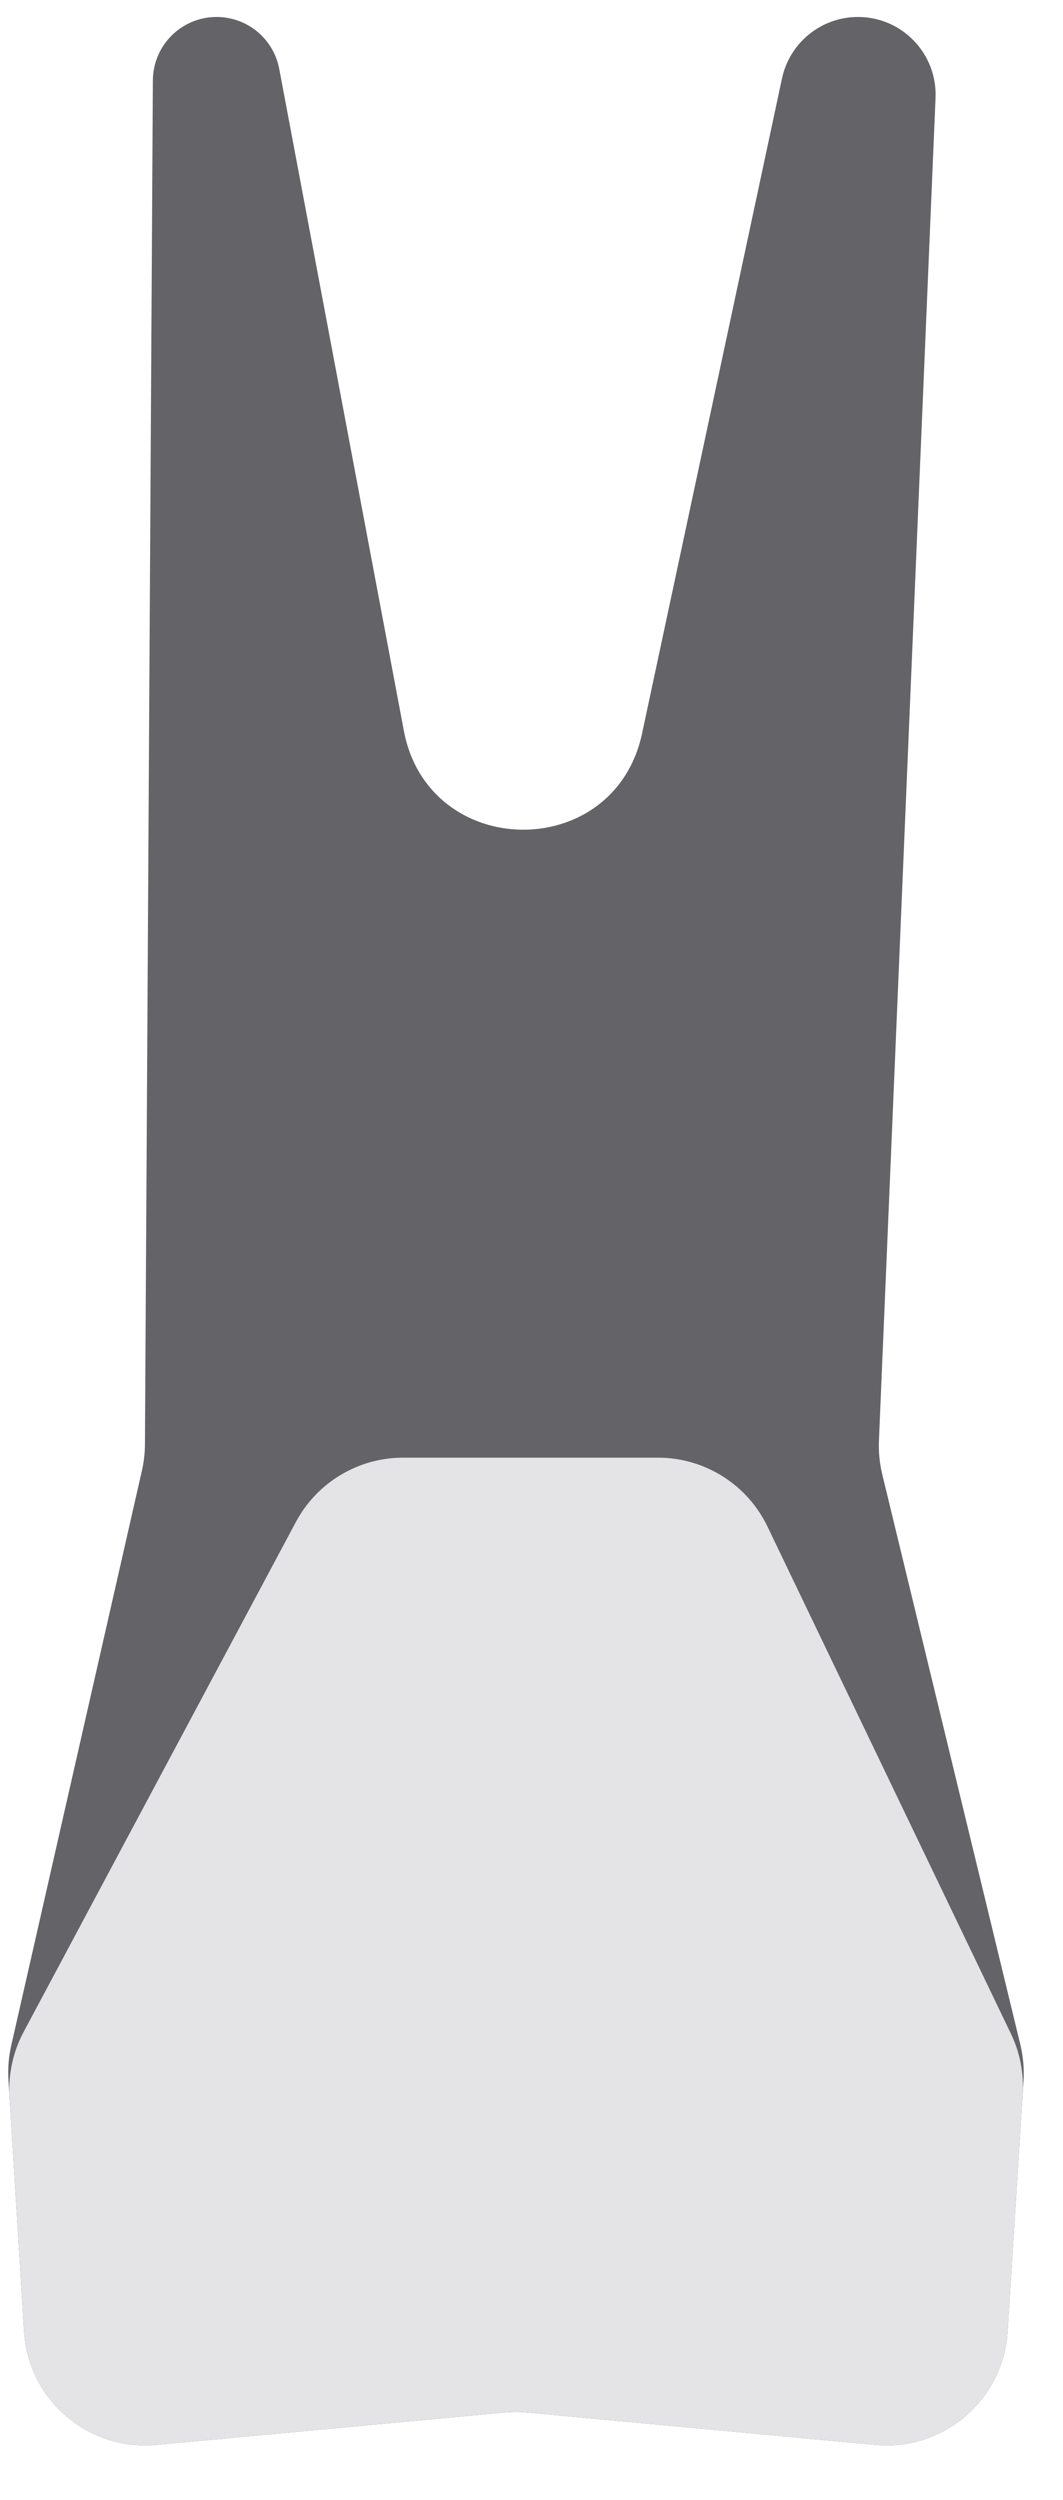
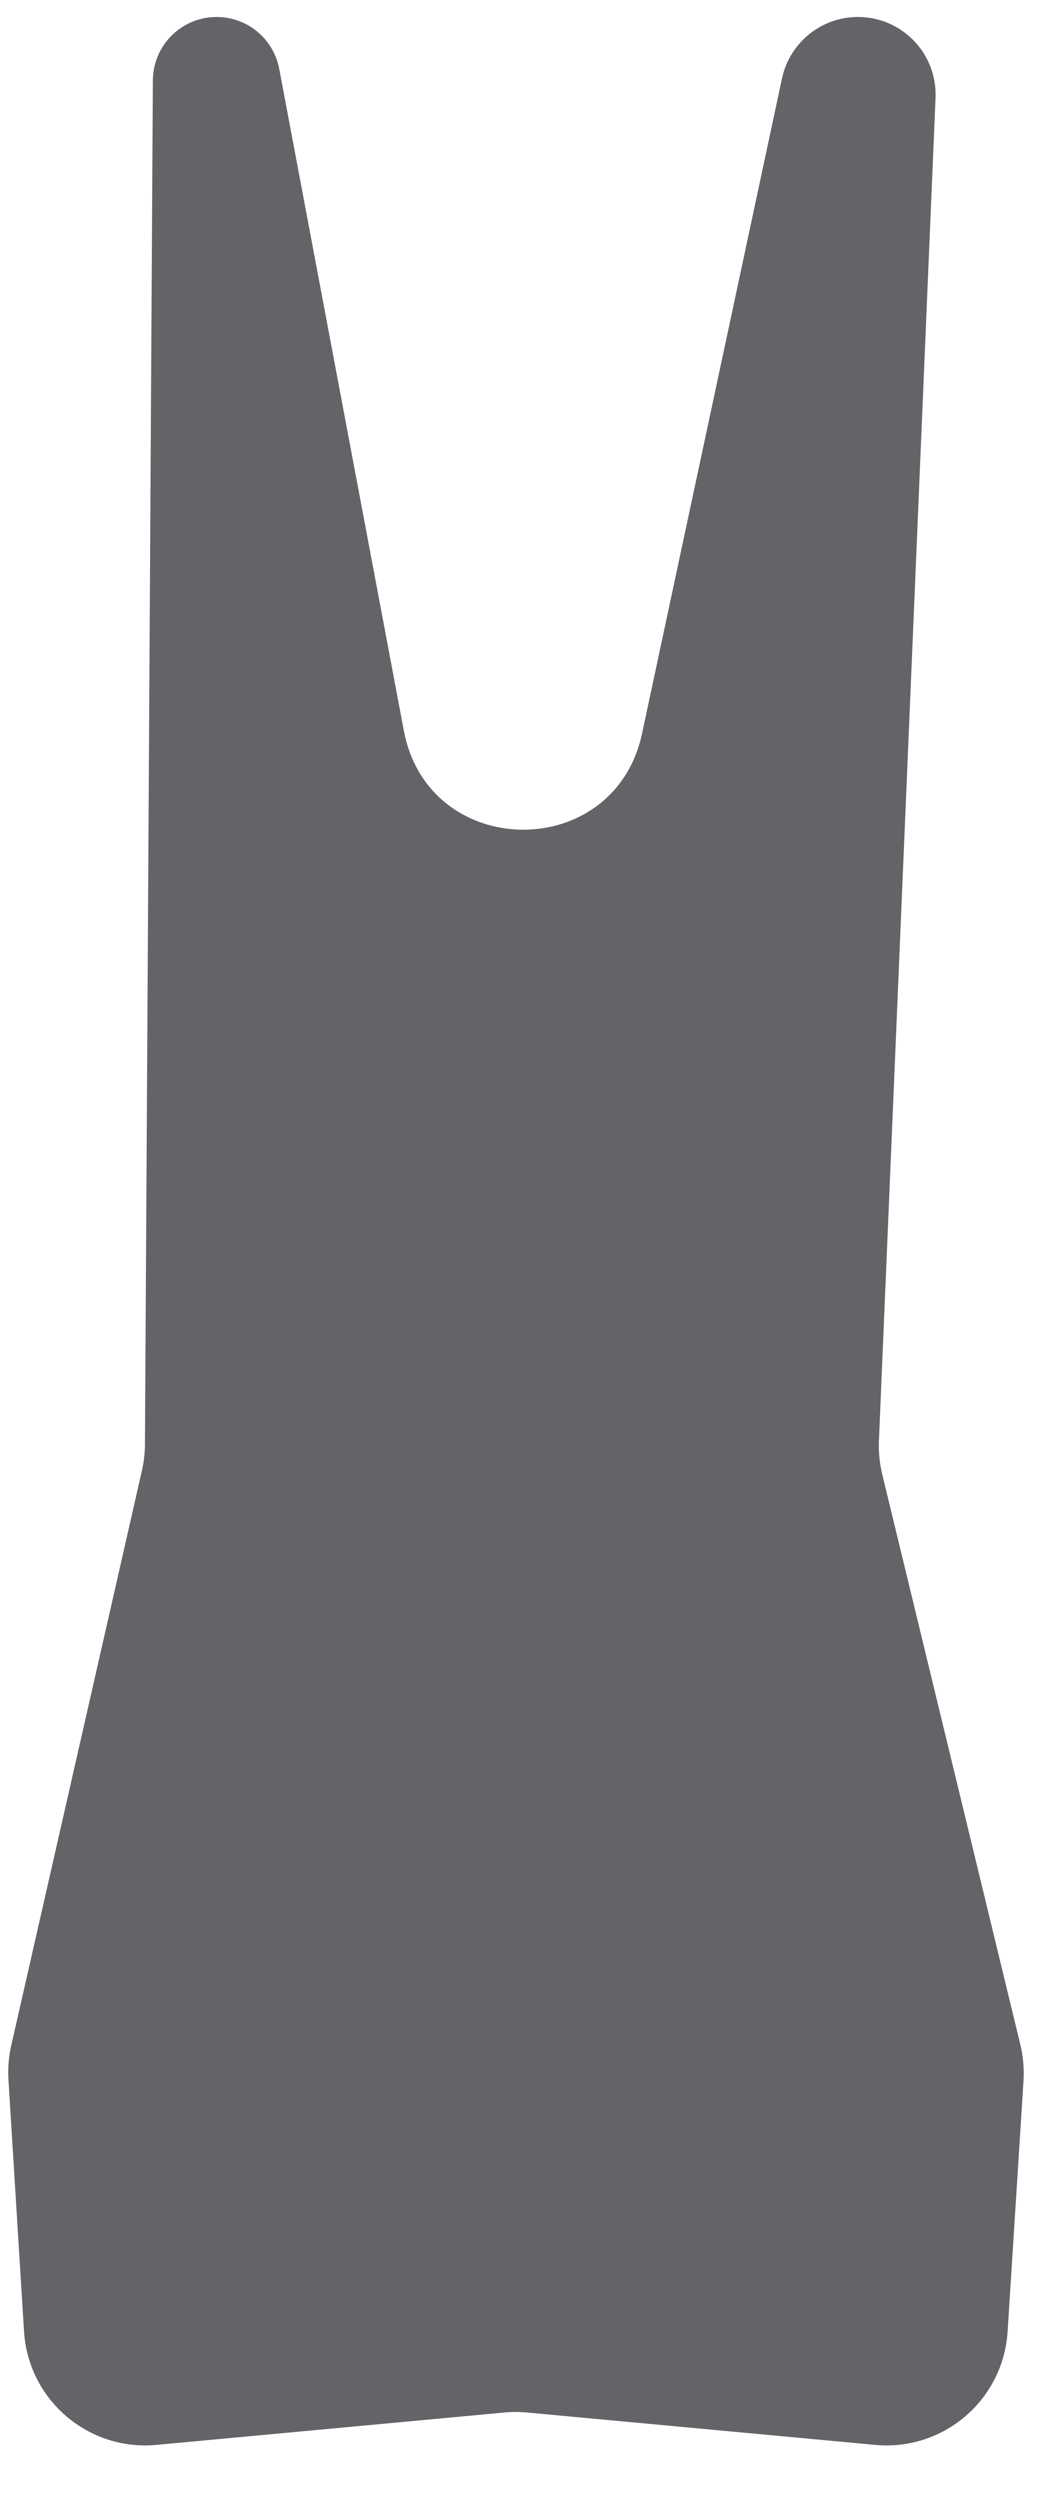
<svg xmlns="http://www.w3.org/2000/svg" width="20" height="47" viewBox="0 0 20 47" fill="none">
  <path d="M19.257 39.119L18.958 43.833C18.877 45.119 17.749 46.084 16.465 45.964L9.915 45.355C9.774 45.342 9.632 45.342 9.492 45.355L2.945 45.964C1.66 46.084 0.531 45.117 0.452 43.829L0.159 39.101C0.146 38.883 0.163 38.665 0.212 38.452L2.67 27.648C2.707 27.486 2.726 27.32 2.727 27.154L2.876 1.511C2.88 0.851 3.416 0.319 4.075 0.319C4.652 0.319 5.147 0.729 5.254 1.296L7.598 13.736C8.06 16.189 11.558 16.231 12.08 13.79L14.713 1.474C14.858 0.8 15.453 0.319 16.142 0.319C16.974 0.319 17.637 1.011 17.602 1.842L16.537 27.082C16.528 27.296 16.549 27.509 16.599 27.717L19.197 38.436C19.251 38.659 19.271 38.889 19.257 39.119Z" fill="#646367" />
-   <path d="M0.452 43.829C0.531 45.117 1.66 46.084 2.945 45.964L9.492 45.355C9.632 45.342 9.774 45.342 9.915 45.355L16.465 45.964C17.749 46.084 18.877 45.119 18.958 43.833L19.241 39.369C19.266 38.978 19.19 38.587 19.02 38.234L14.44 28.7C14.06 27.908 13.258 27.404 12.38 27.404H7.583C6.74 27.404 5.965 27.869 5.567 28.613L0.444 38.201C0.245 38.575 0.153 38.997 0.179 39.42L0.452 43.829Z" fill="#E4E3E6" />
</svg>